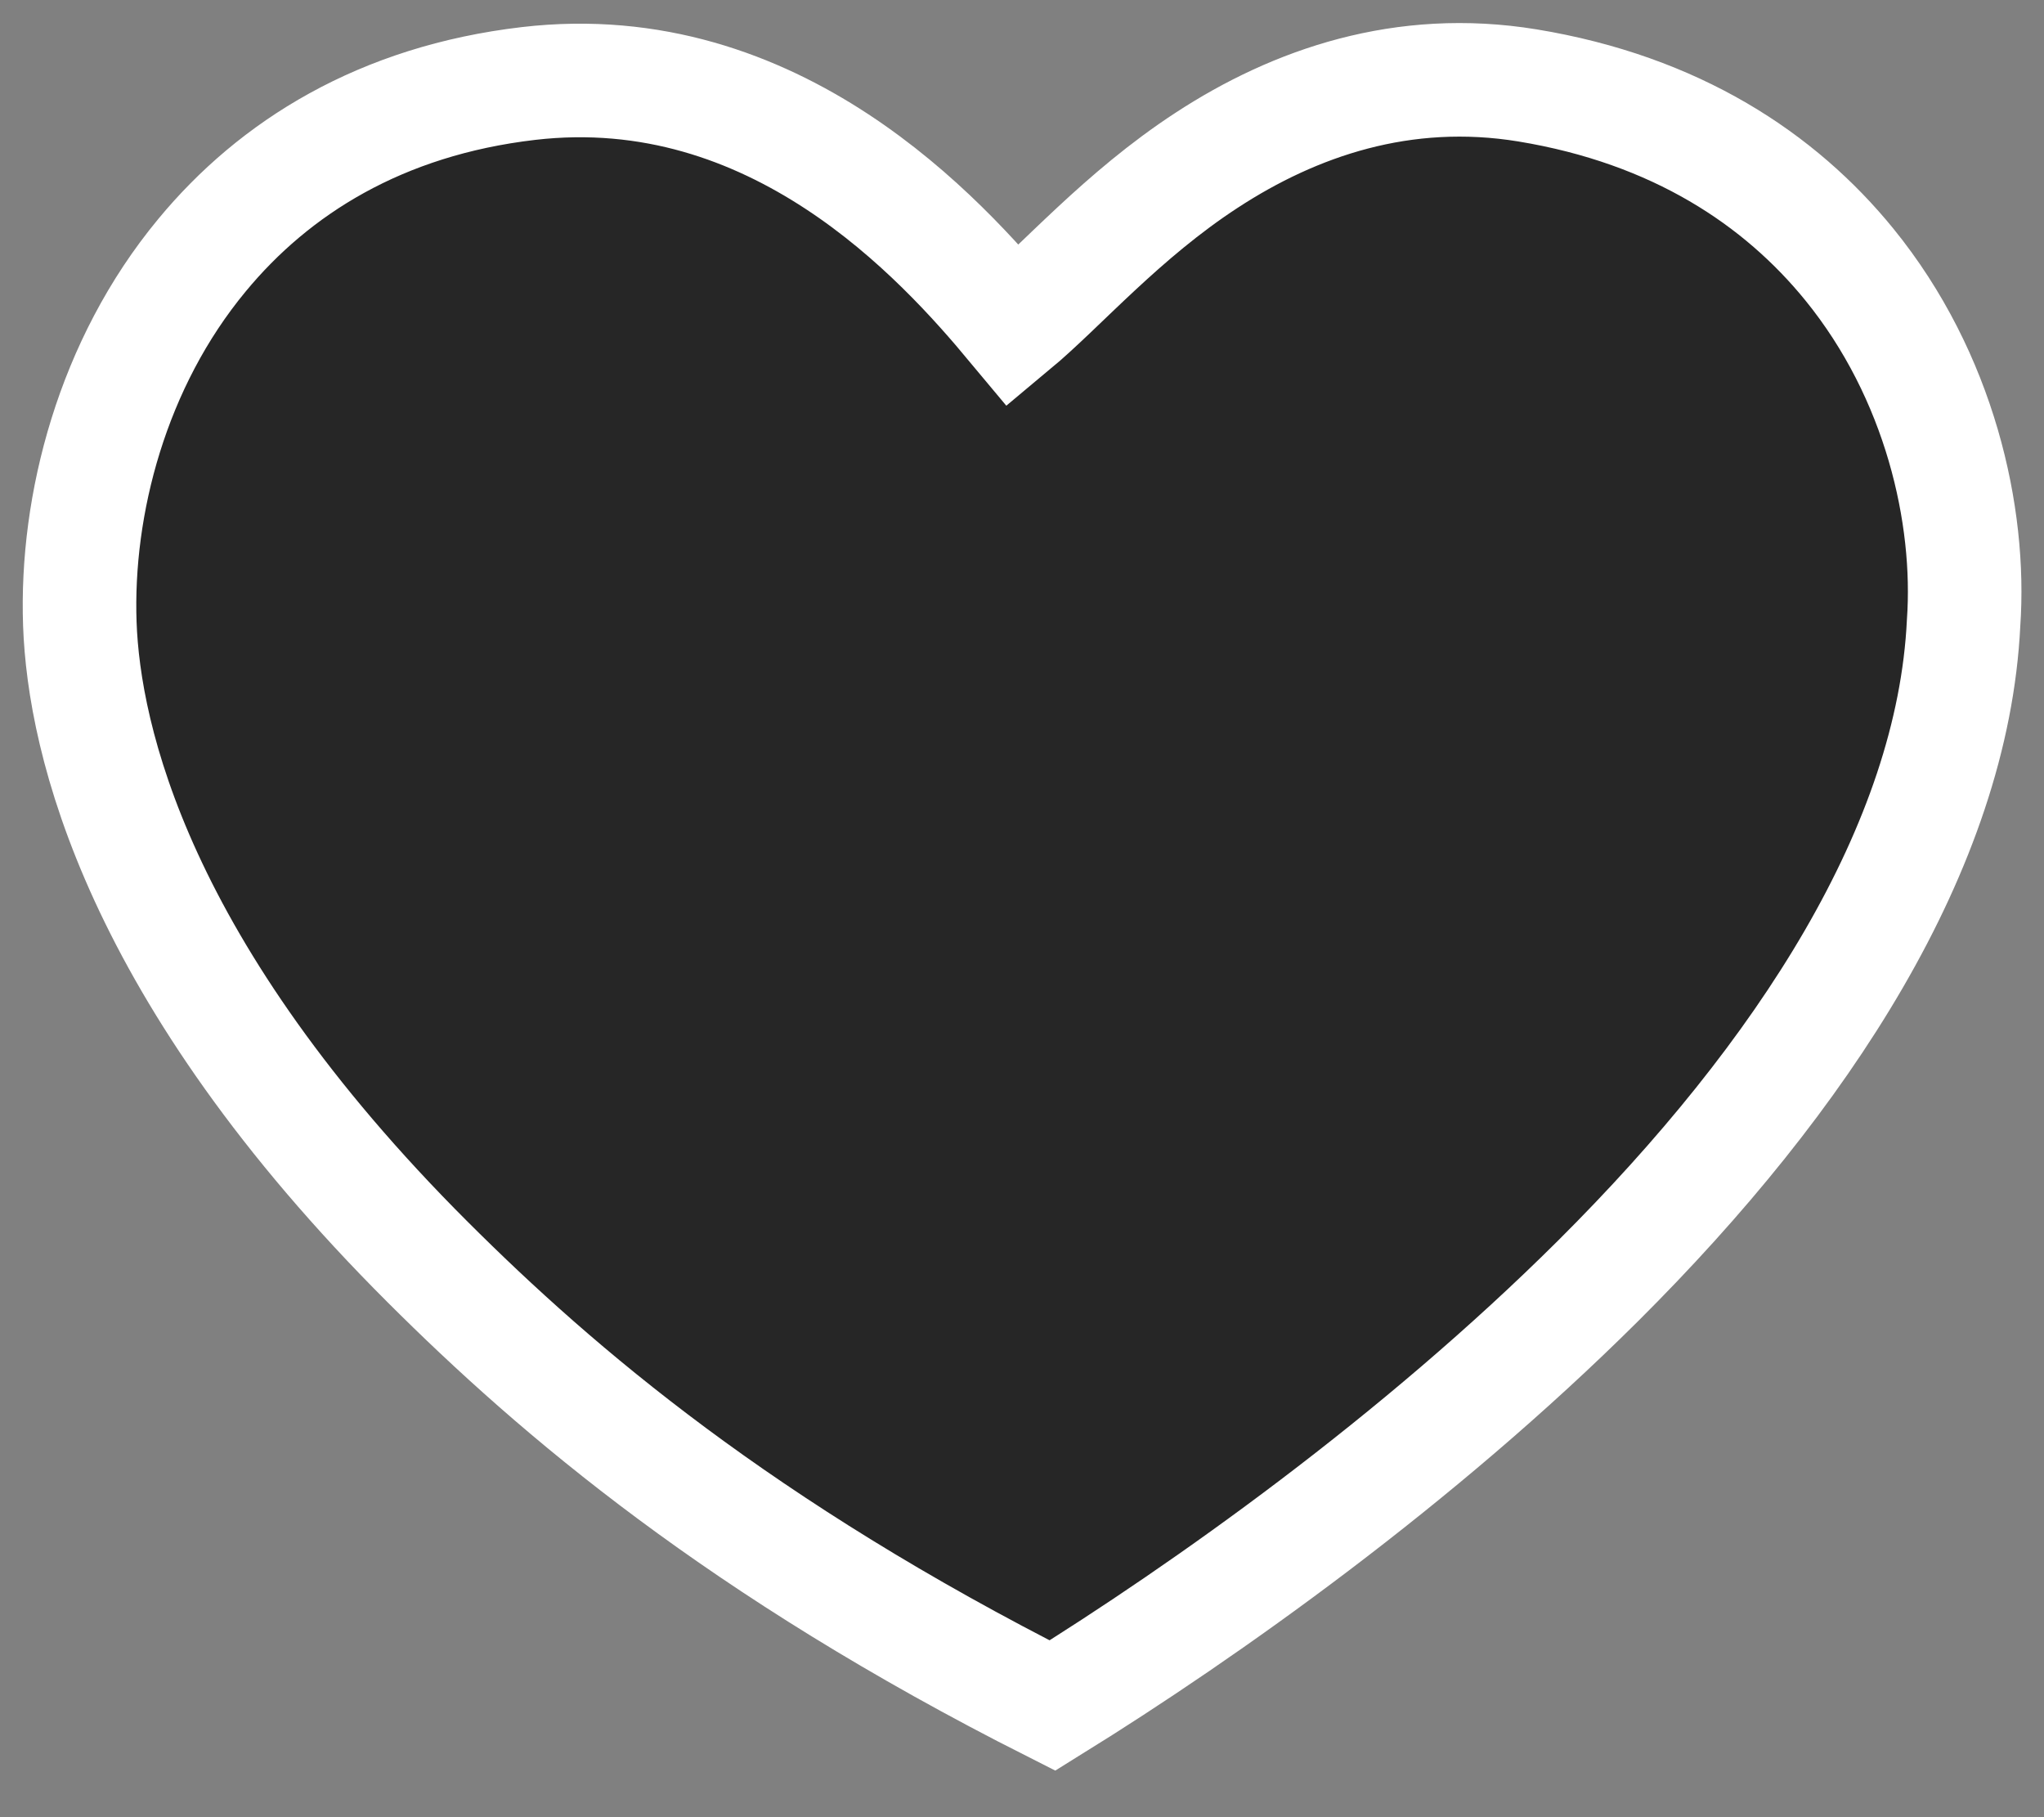
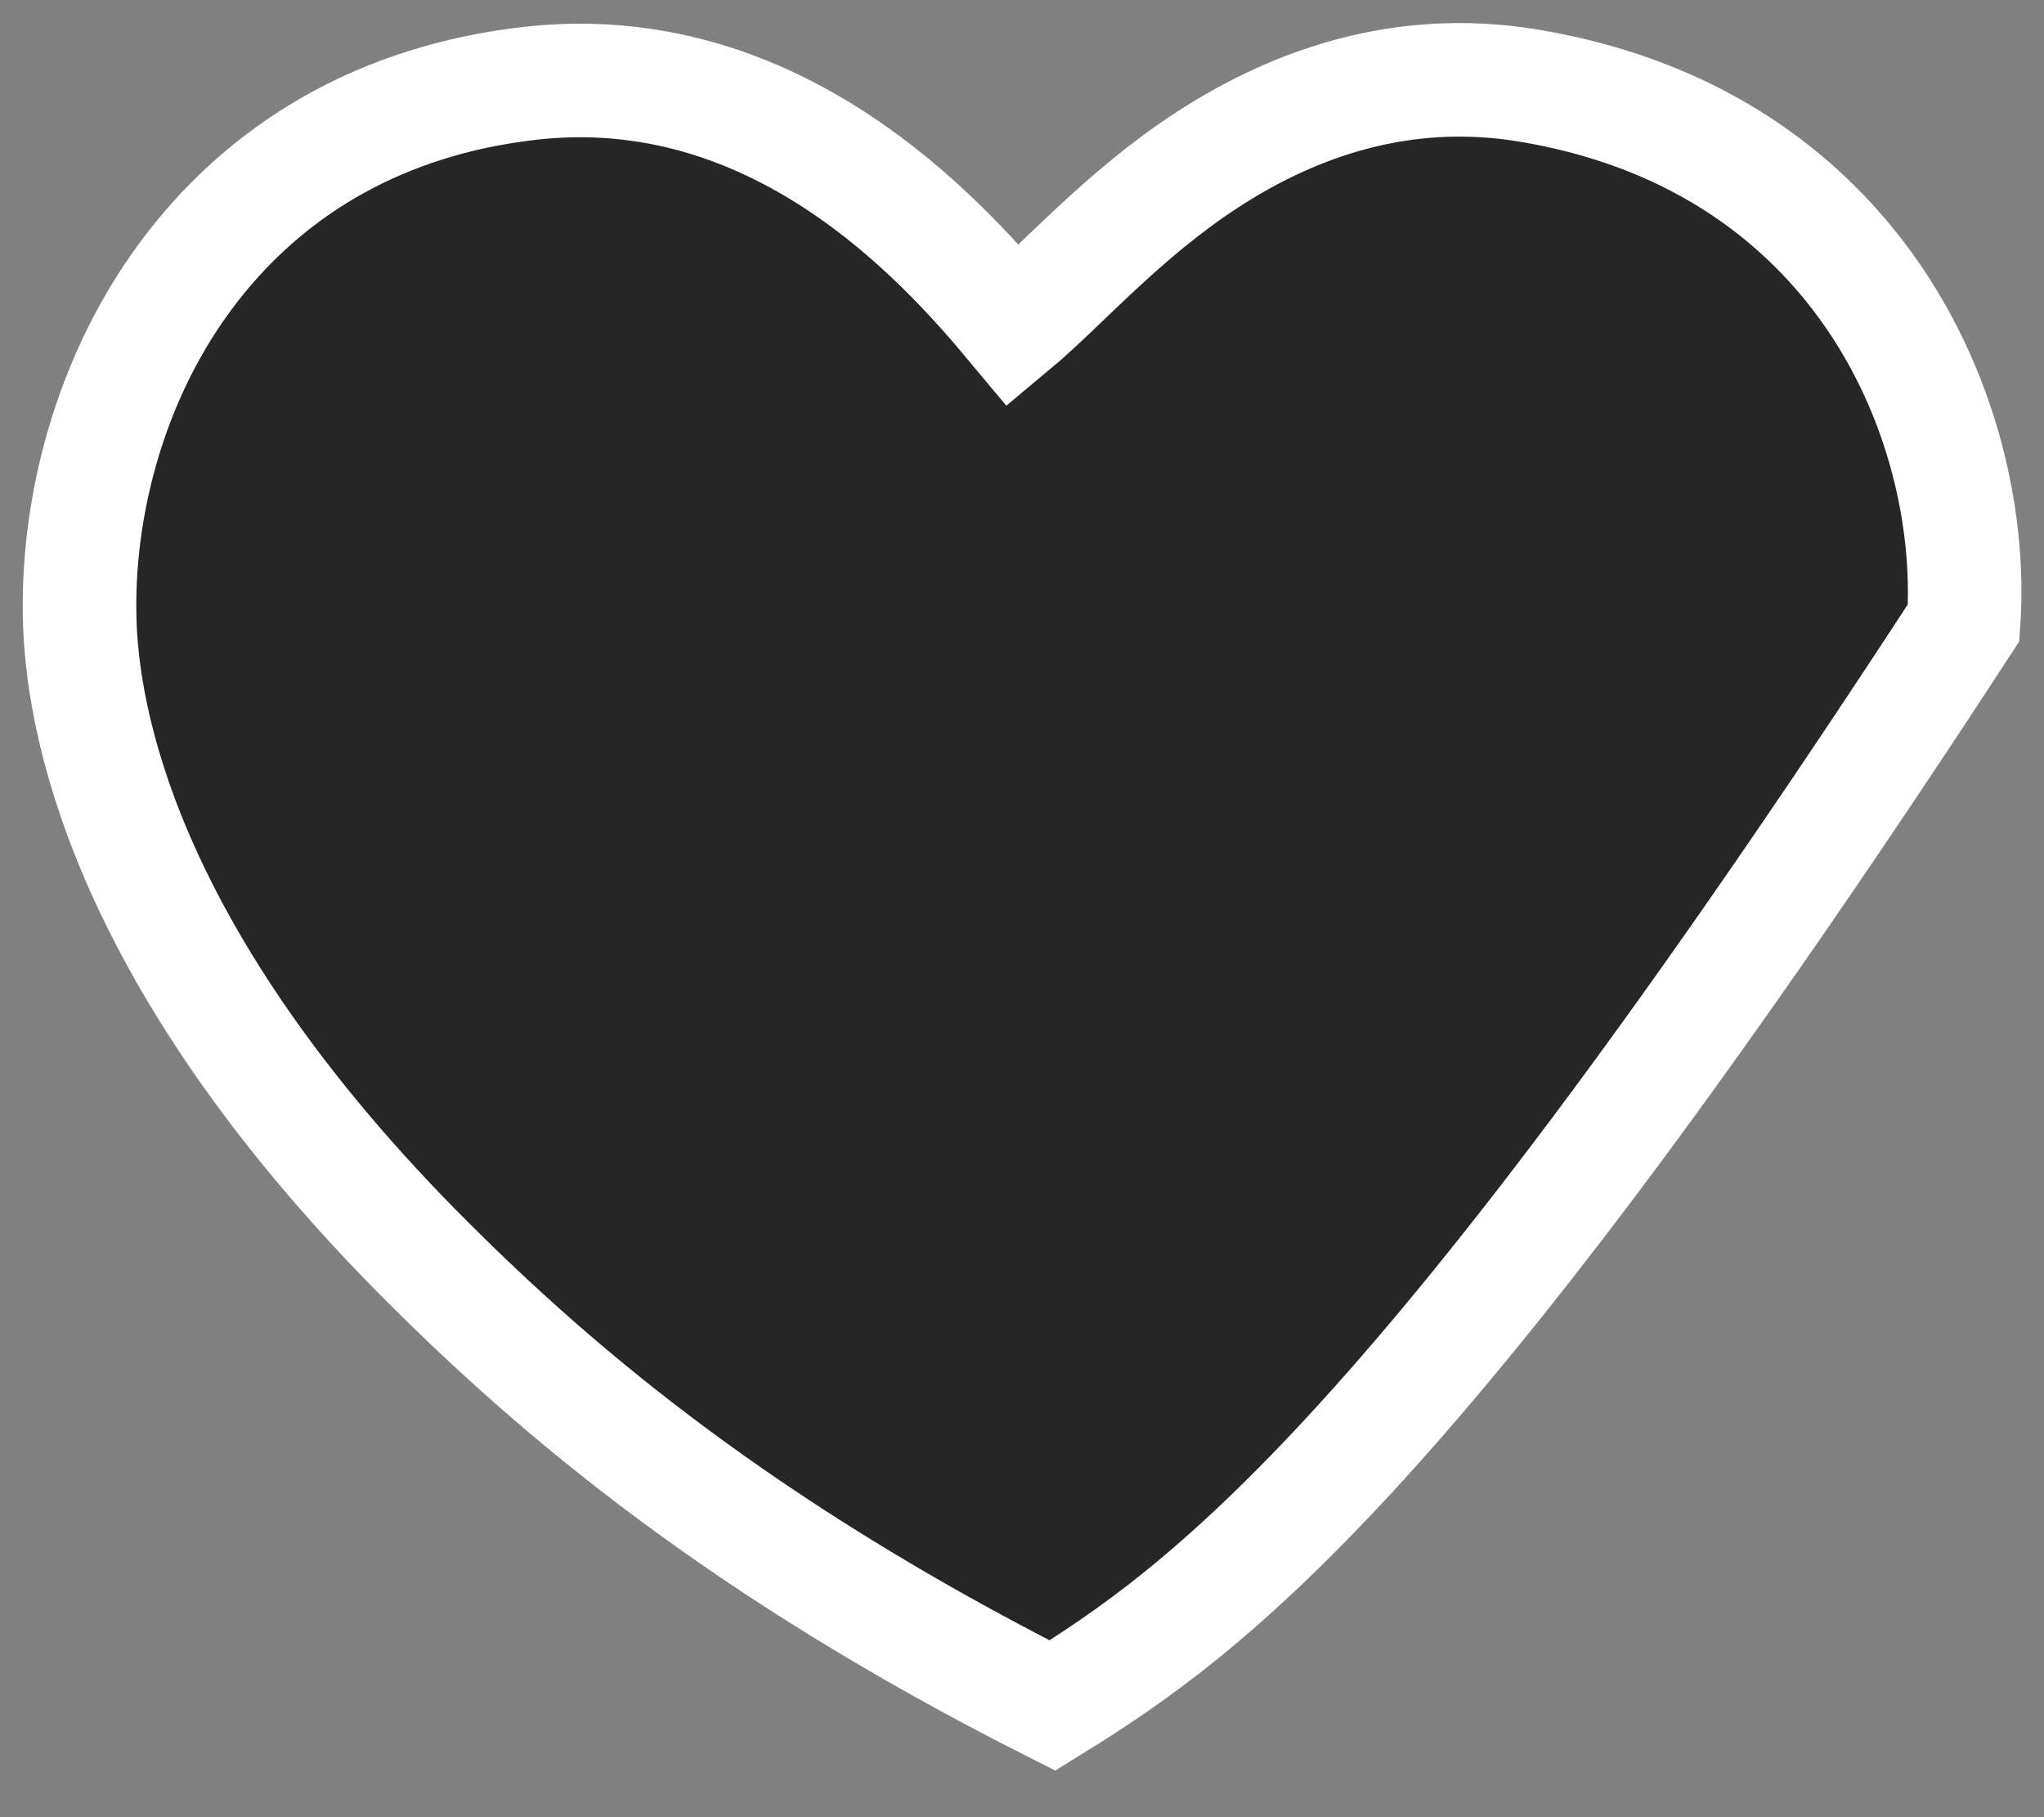
<svg xmlns="http://www.w3.org/2000/svg" width="18px" height="16px" viewBox="0 0 18 16" version="1.1">
  <rect x="0" y="0" width="18" height="16" fill="#808080" stroke="none" />
  <g id="null" stroke="none" stroke-width="1" fill="none" fill-rule="evenodd" fill-opacity="0.7">
    <g id="Group" transform="translate(1.2, 1.203)" fill="#000000" fill-rule="nonzero" stroke="#FFFFFF">
-       <path d="M9.426,0.208 C10.202,-0.299 11.157,-0.63 12.251,-0.451 C13.56,-0.236 14.475,0.375 15.086,1.126 C15.883,2.106 16.158,3.336 16.092,4.281 C15.997,6.25 14.682,8.274 12.874,10.074 C11.284,11.656 9.416,12.978 8.068,13.814 C5.324,12.428 3.713,11.054 2.566,9.909 C0.006,7.354 -0.461,5.306 -0.497,4.29 C-0.534,3.241 -0.212,1.999 0.578,1.045 C1.215,0.274 2.152,-0.316 3.455,-0.468 C5.63,-0.721 7.091,0.903 7.726,1.665 C8.145,1.316 8.682,0.693 9.426,0.208 Z" id="Path" />
+       <path d="M9.426,0.208 C10.202,-0.299 11.157,-0.63 12.251,-0.451 C13.56,-0.236 14.475,0.375 15.086,1.126 C15.883,2.106 16.158,3.336 16.092,4.281 C11.284,11.656 9.416,12.978 8.068,13.814 C5.324,12.428 3.713,11.054 2.566,9.909 C0.006,7.354 -0.461,5.306 -0.497,4.29 C-0.534,3.241 -0.212,1.999 0.578,1.045 C1.215,0.274 2.152,-0.316 3.455,-0.468 C5.63,-0.721 7.091,0.903 7.726,1.665 C8.145,1.316 8.682,0.693 9.426,0.208 Z" id="Path" />
    </g>
  </g>
</svg>